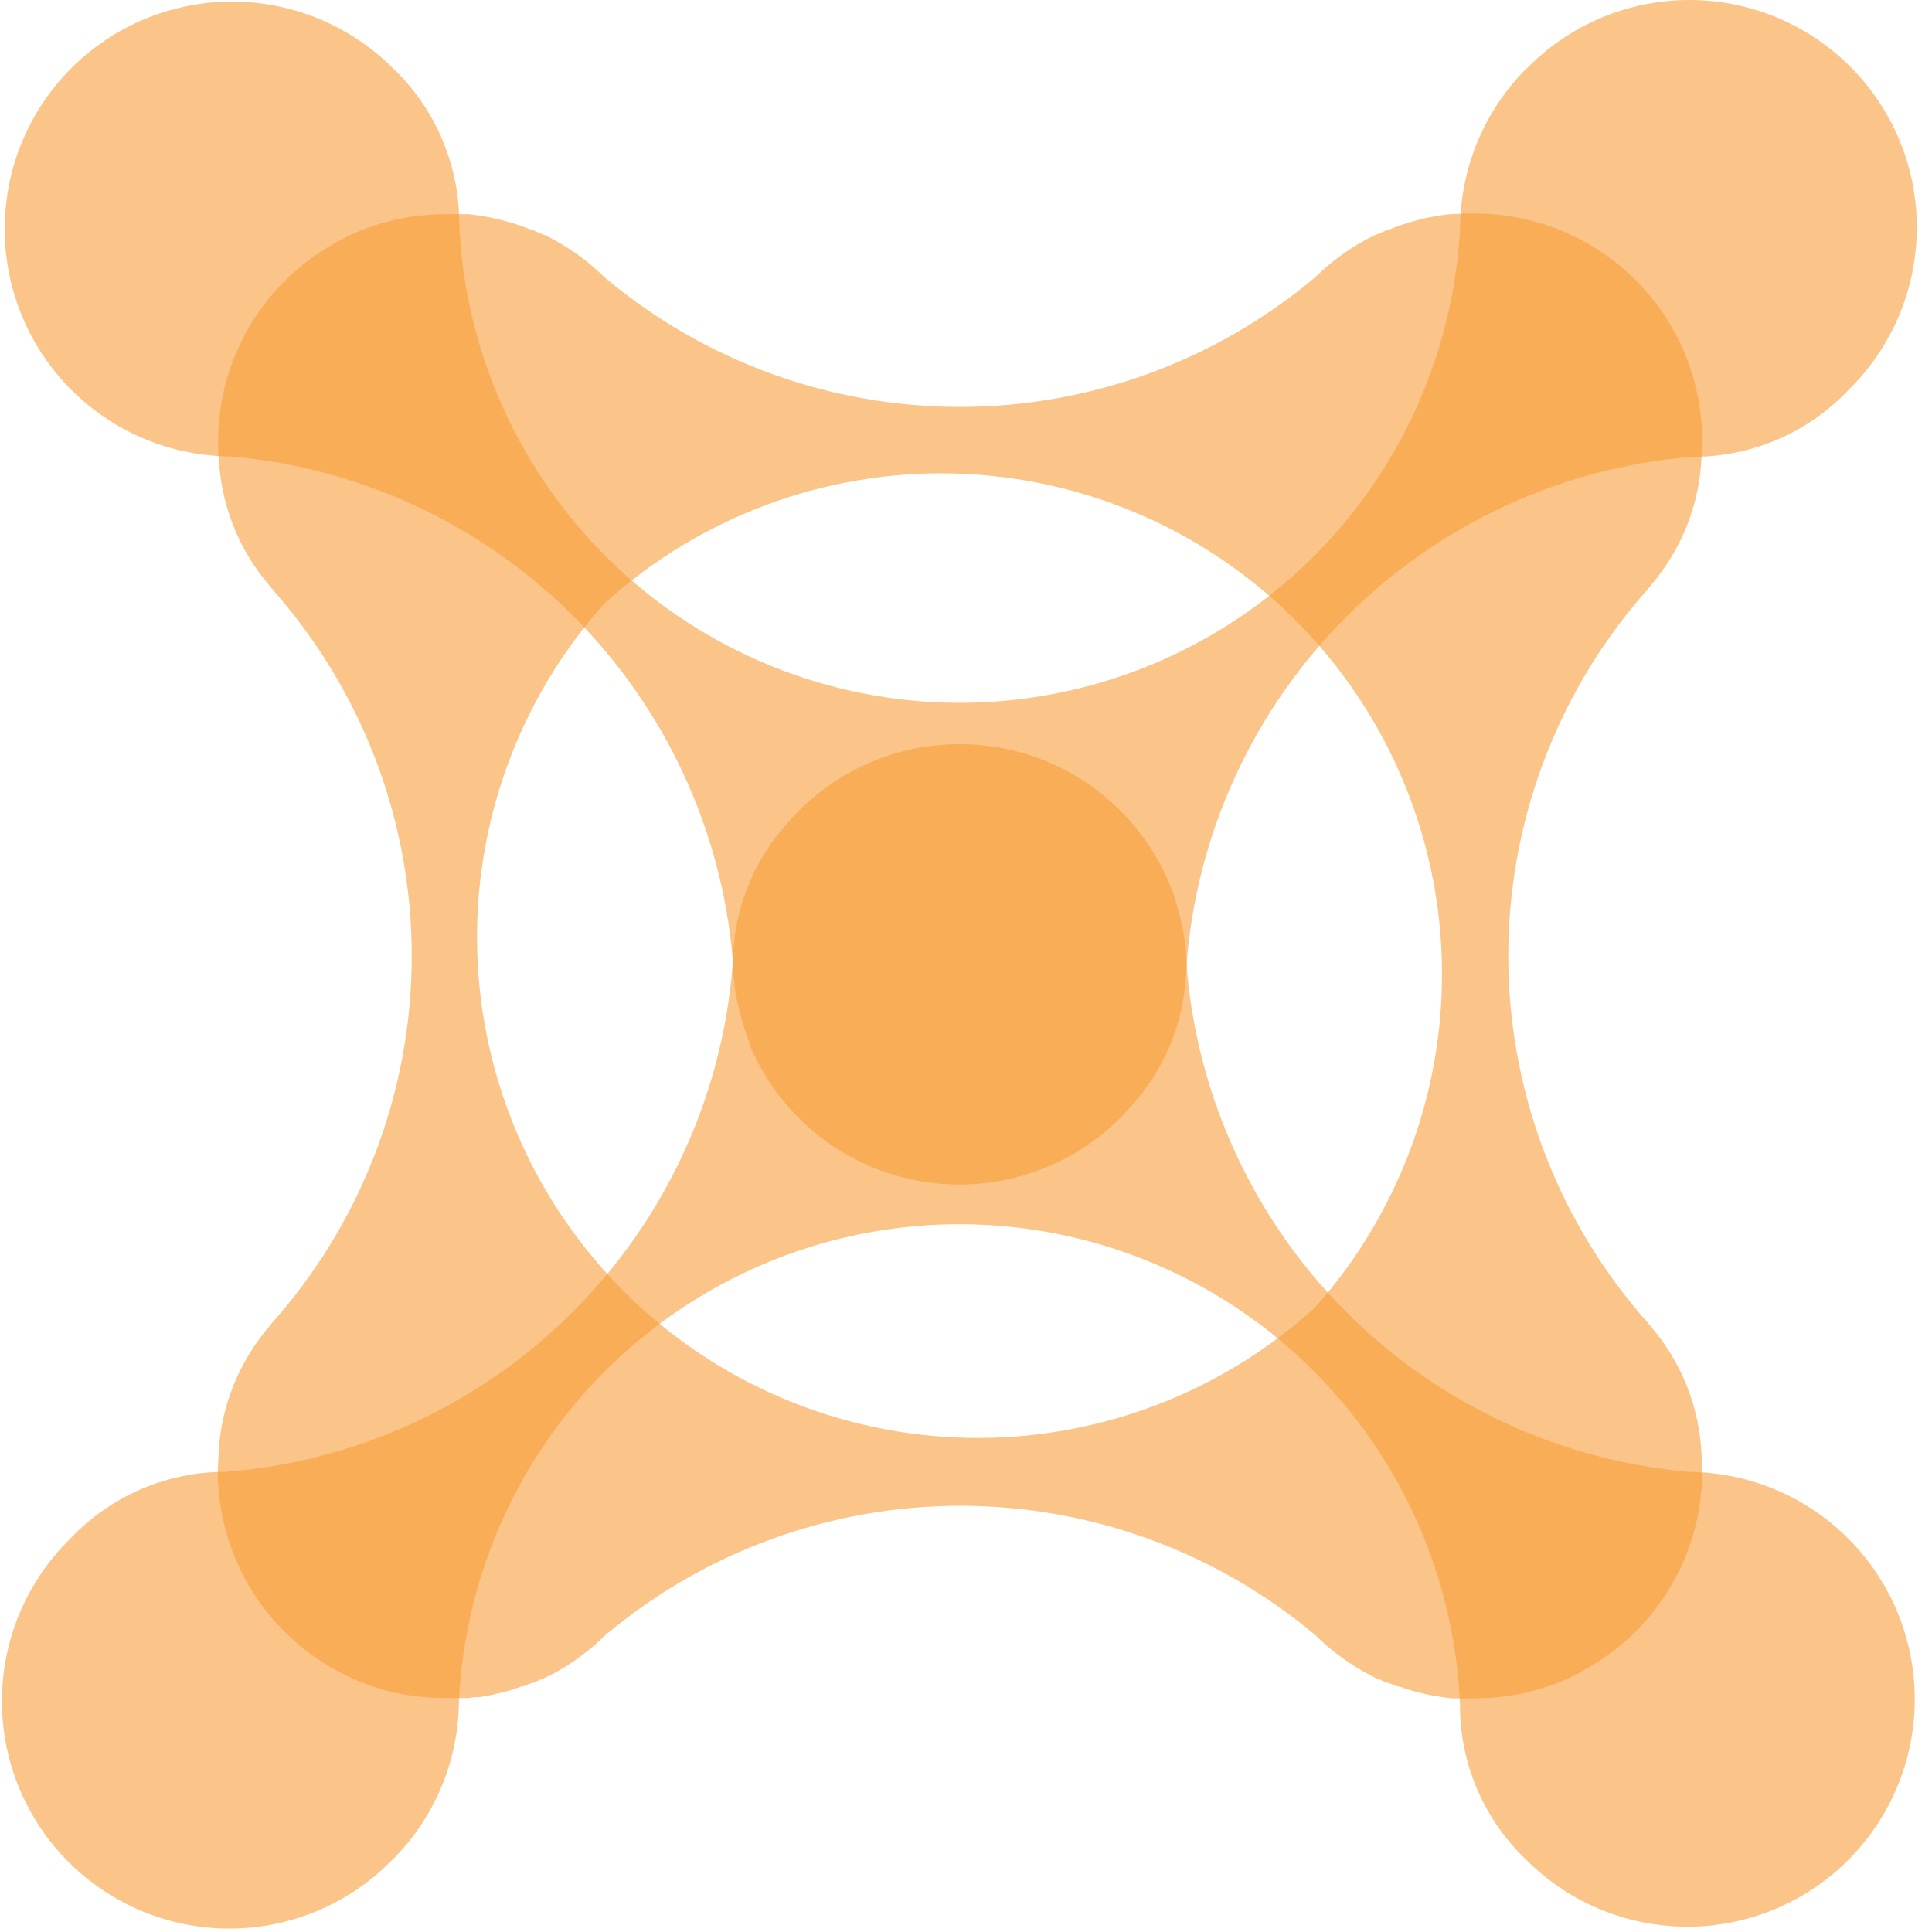
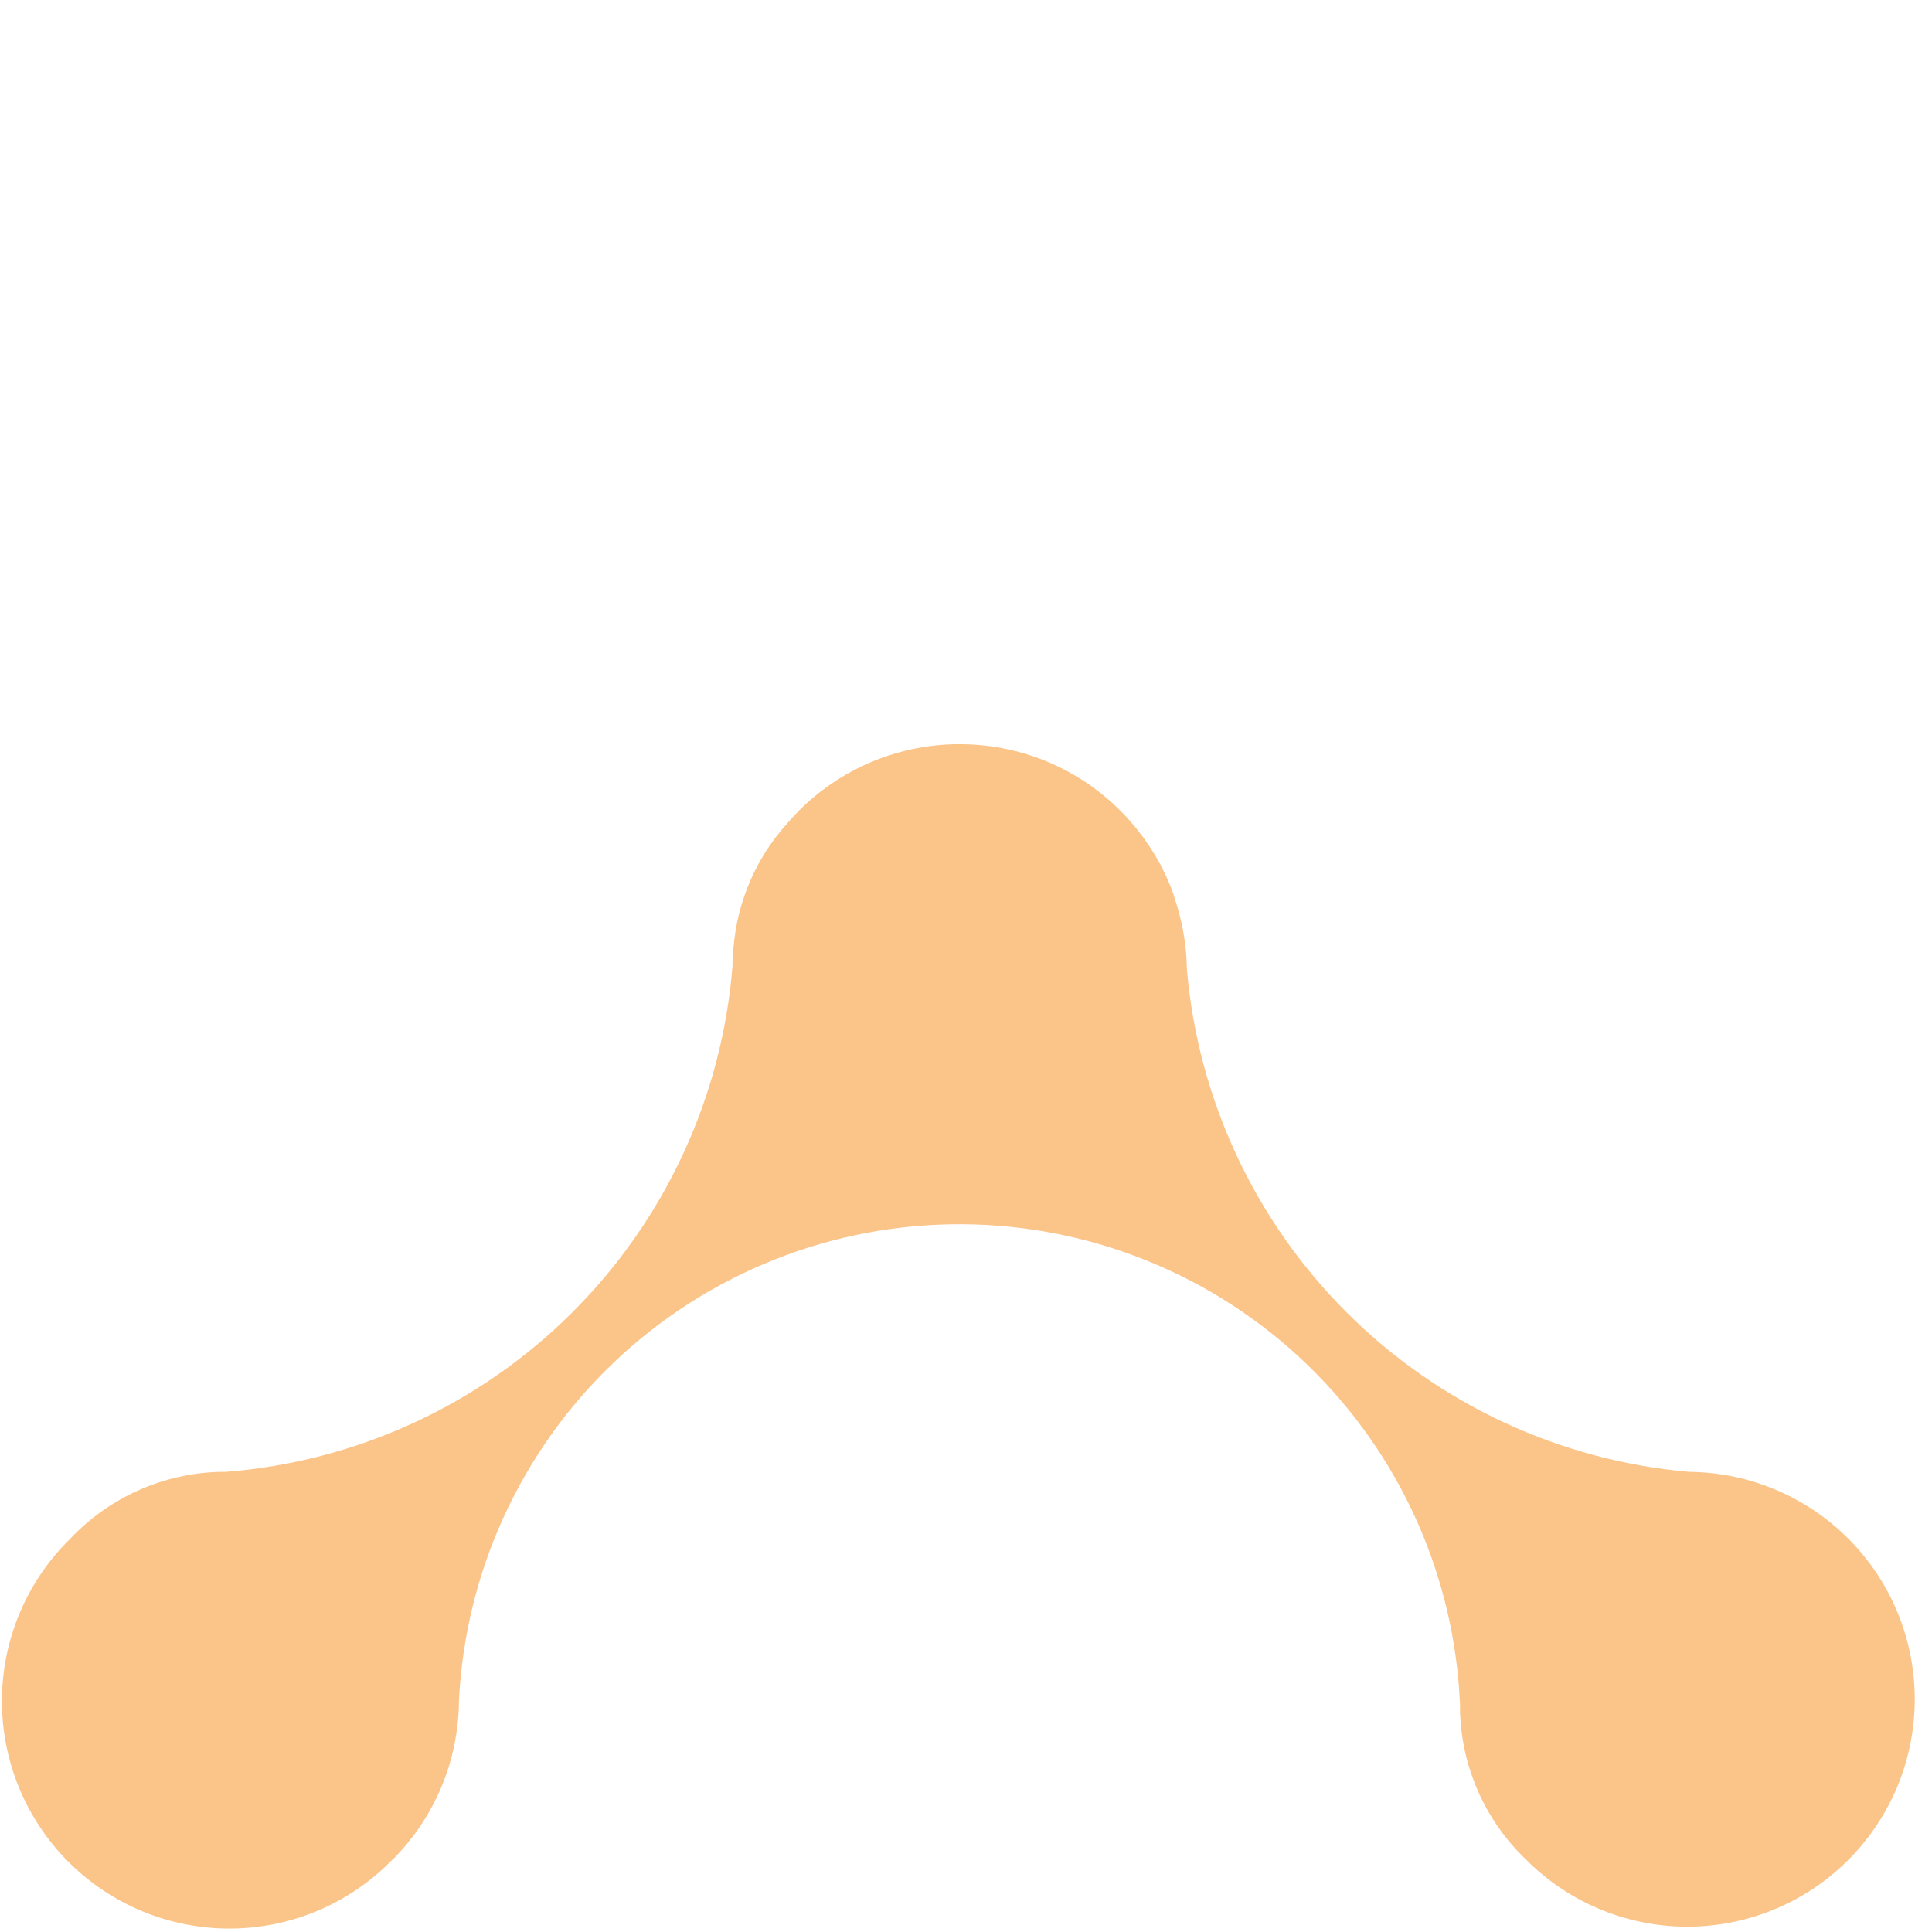
<svg xmlns="http://www.w3.org/2000/svg" width="74" height="74" viewBox="0 0 74 74" fill="none">
  <path opacity="0.58" d="M15.032 71.236C16.65 69.621 17.565 67.434 17.579 65.148C17.819 60.212 19.954 55.559 23.54 52.158C27.126 48.757 31.885 46.871 36.827 46.891C41.769 46.912 46.512 48.838 50.069 52.269C53.626 55.7 55.722 60.371 55.922 65.309C55.922 65.309 55.922 65.539 55.922 65.542C55.982 67.701 56.895 69.748 58.46 71.236C59.47 72.249 60.713 72.998 62.081 73.416C63.448 73.835 64.897 73.91 66.301 73.635C67.704 73.361 69.019 72.745 70.128 71.843C71.237 70.94 72.107 69.778 72.661 68.46C73.214 67.141 73.435 65.707 73.303 64.283C73.171 62.859 72.691 61.489 71.904 60.295C71.117 59.101 70.049 58.118 68.793 57.435C67.536 56.752 66.131 56.388 64.701 56.376C59.742 55.947 55.093 53.782 51.573 50.261C48.053 46.741 45.889 42.092 45.461 37.132C45.45 36.301 45.321 35.476 45.078 34.681C45.04 34.551 44.998 34.425 44.956 34.298V34.268L44.818 33.908L44.798 33.866L44.649 33.521L44.618 33.464C44.568 33.356 44.514 33.249 44.458 33.142C44.458 33.115 44.427 33.089 44.416 33.062C44.362 32.966 44.308 32.866 44.251 32.775C44.231 32.737 44.21 32.702 44.186 32.667L44.025 32.411L43.933 32.281L43.776 32.055C43.738 32.005 43.696 31.955 43.657 31.901L43.508 31.71C43.458 31.645 43.401 31.584 43.343 31.519L43.221 31.377C43.125 31.266 43.022 31.159 42.915 31.055C42.093 30.23 41.114 29.579 40.035 29.141C39.771 29.034 39.507 28.942 39.235 28.861C38.963 28.781 38.695 28.716 38.419 28.662C38.009 28.582 37.593 28.532 37.175 28.513C35.962 28.454 34.75 28.65 33.617 29.088C32.484 29.526 31.455 30.196 30.597 31.055C30.44 31.212 30.291 31.377 30.149 31.542C28.954 32.865 28.232 34.547 28.093 36.324C28.093 36.489 28.062 36.653 28.058 36.814C28.058 36.879 28.058 36.971 28.058 36.983C27.661 41.997 25.487 46.706 21.927 50.261C18.368 53.816 13.657 55.984 8.642 56.376H8.408C6.25 56.436 4.204 57.347 2.715 58.911C1.887 59.715 1.227 60.676 0.773 61.738C0.32 62.8 0.082 63.941 0.074 65.096C0.066 66.25 0.287 67.395 0.725 68.463C1.163 69.531 1.809 70.502 2.625 71.318C3.442 72.134 4.412 72.78 5.48 73.218C6.548 73.656 7.693 73.877 8.848 73.869C10.002 73.861 11.143 73.623 12.205 73.17C13.267 72.716 14.228 72.056 15.032 71.228V71.236Z" fill="#F89C35" />
-   <path opacity="0.58" d="M58.476 2.614C56.857 4.23 55.941 6.419 55.926 8.706C55.674 13.634 53.534 18.276 49.95 21.668C46.365 25.06 41.612 26.94 36.678 26.919C31.743 26.898 27.006 24.977 23.451 21.554C19.896 18.132 17.796 13.472 17.587 8.541V8.312C17.526 6.152 16.615 4.105 15.052 2.614C14.041 1.603 12.797 0.856 11.43 0.439C10.062 0.022 8.613 -0.052 7.21 0.224C5.807 0.5 4.493 1.117 3.385 2.02C2.277 2.924 1.409 4.086 0.856 5.405C0.304 6.724 0.084 8.158 0.217 9.582C0.35 11.005 0.831 12.374 1.619 13.568C2.406 14.761 3.475 15.743 4.731 16.425C5.988 17.108 7.393 17.471 8.822 17.482C13.782 17.908 18.432 20.072 21.952 23.592C25.472 27.113 27.636 31.762 28.063 36.722C28.073 37.553 28.202 38.378 28.445 39.173C28.484 39.303 28.526 39.433 28.572 39.556V39.582C28.614 39.705 28.66 39.824 28.71 39.965V40.007C28.756 40.122 28.805 40.237 28.859 40.348L28.886 40.406C28.939 40.513 28.989 40.62 29.047 40.727L29.093 40.808L29.253 41.099C29.276 41.133 29.299 41.168 29.319 41.202L29.483 41.462L29.571 41.589C29.625 41.665 29.674 41.742 29.728 41.815C29.782 41.887 29.809 41.918 29.847 41.968L29.996 42.159L30.161 42.351L30.283 42.492C30.383 42.603 30.486 42.711 30.59 42.818C31.412 43.643 32.393 44.294 33.473 44.732C33.733 44.84 34.001 44.931 34.269 45.012C34.537 45.092 34.813 45.157 35.085 45.211C36.485 45.482 37.929 45.406 39.293 44.989C40.657 44.573 41.898 43.828 42.907 42.822C43.064 42.661 43.214 42.5 43.359 42.332C44.553 41.008 45.275 39.326 45.411 37.549C45.411 37.388 45.442 37.224 45.45 37.059C45.45 36.994 45.45 36.902 45.45 36.895C45.847 31.881 48.018 27.174 51.574 23.618C55.13 20.062 59.838 17.89 64.851 17.493H65.081C67.241 17.437 69.29 16.525 70.778 14.959C71.606 14.154 72.266 13.193 72.719 12.131C73.173 11.069 73.41 9.928 73.419 8.774C73.427 7.619 73.206 6.475 72.768 5.406C72.33 4.338 71.684 3.368 70.868 2.551C70.051 1.735 69.081 1.089 68.013 0.651C66.944 0.213 65.8 -0.008 64.645 0C63.491 0.009 62.349 0.246 61.288 0.7C60.226 1.153 59.265 1.813 58.46 2.641L58.476 2.614Z" fill="#F89C35" />
-   <path opacity="0.58" d="M10.285 22.387C10.388 22.513 10.495 22.639 10.606 22.77L10.713 22.896C13.978 26.722 15.771 31.586 15.771 36.615C15.771 41.644 13.978 46.508 10.713 50.334C10.713 50.334 10.648 50.407 10.606 50.457C10.495 50.579 10.388 50.706 10.285 50.84C9.131 52.196 8.458 53.897 8.37 55.675C8.37 55.894 8.343 56.112 8.343 56.338C8.341 58.503 9.148 60.592 10.606 62.192C10.847 62.453 11.103 62.7 11.372 62.931C11.567 63.1 11.755 63.264 11.989 63.417C12.512 63.792 13.074 64.109 13.666 64.363C13.93 64.47 14.194 64.57 14.466 64.654C15.305 64.913 16.18 65.042 17.058 65.037H17.165C17.28 65.037 17.391 65.037 17.502 65.037H17.724H17.942L18.203 65.003H18.375L18.659 64.949L18.8 64.926L19.107 64.853L19.218 64.83L19.547 64.739L19.627 64.716L19.972 64.597H20.025L20.381 64.455H20.42L20.78 64.294H20.799C20.921 64.236 21.049 64.174 21.182 64.111C21.914 63.718 22.586 63.221 23.177 62.636C26.986 59.432 31.805 57.675 36.783 57.675C41.761 57.675 46.579 59.432 50.389 62.636C50.98 63.221 51.652 63.717 52.384 64.111C52.502 64.176 52.621 64.237 52.744 64.294H52.77C52.888 64.353 53.007 64.407 53.127 64.455H53.169L53.517 64.593H53.578L53.919 64.708L54.007 64.731C54.114 64.765 54.218 64.796 54.325 64.823L54.447 64.85L54.742 64.918L54.899 64.945C54.987 64.945 55.079 64.98 55.171 64.991L55.362 65.018L55.6 65.049H55.853H56.04C56.188 65.049 56.338 65.049 56.488 65.049C57.652 65.051 58.804 64.819 59.877 64.367C60.137 64.256 60.39 64.133 60.643 63.984C60.895 63.835 61.129 63.705 61.359 63.548C61.706 63.317 62.037 63.061 62.346 62.782C63.246 61.967 63.965 60.972 64.456 59.862C64.948 58.752 65.201 57.552 65.199 56.338C65.199 56.112 65.199 55.894 65.172 55.675C65.085 53.896 64.412 52.196 63.258 50.84C63.154 50.713 63.047 50.587 62.936 50.457C62.901 50.414 62.864 50.373 62.825 50.334C59.563 46.507 57.771 41.644 57.771 36.615C57.771 31.587 59.563 26.723 62.825 22.896L62.936 22.77C63.047 22.651 63.154 22.525 63.258 22.387C64.412 21.03 65.085 19.33 65.172 17.551C65.172 17.333 65.199 17.11 65.199 16.888C65.199 14.579 64.282 12.364 62.649 10.73C61.016 9.097 58.802 8.179 56.492 8.178H56.381H56.044L55.826 8.197H55.608L55.347 8.227L55.175 8.25L54.888 8.3L54.75 8.327C54.643 8.327 54.543 8.373 54.44 8.396L54.333 8.423C54.221 8.449 54.111 8.484 54.003 8.515L53.923 8.538C53.804 8.572 53.689 8.614 53.575 8.652L53.521 8.672C53.402 8.714 53.283 8.763 53.169 8.809H53.13C53.008 8.859 52.889 8.913 52.77 8.97H52.747C52.625 9.028 52.502 9.089 52.364 9.154C51.633 9.547 50.962 10.042 50.37 10.624C46.56 13.829 41.742 15.586 36.764 15.586C31.785 15.586 26.967 13.829 23.157 10.624C22.566 10.041 21.894 9.546 21.163 9.154L20.803 8.974H20.776L20.424 8.817H20.378C20.263 8.767 20.148 8.721 20.029 8.679L19.972 8.66C19.857 8.618 19.746 8.58 19.631 8.545L19.539 8.518L19.221 8.43L19.103 8.404L18.804 8.335L18.651 8.308L18.379 8.258L18.188 8.235L17.946 8.204H17.694H17.506C17.36 8.204 17.211 8.204 17.062 8.204C15.897 8.204 14.743 8.437 13.669 8.89C13.414 9.002 13.159 9.13 12.904 9.273C12.655 9.407 12.417 9.552 12.184 9.709C11.002 10.506 10.035 11.582 9.367 12.841C8.699 14.101 8.352 15.505 8.355 16.93C8.355 17.153 8.355 17.375 8.382 17.593C8.475 19.356 9.144 21.04 10.285 22.387ZM23.134 23.13C26.768 19.821 31.534 18.033 36.447 18.135C41.361 18.237 46.048 20.221 49.542 23.677C53.035 27.134 55.069 31.8 55.223 36.712C55.377 41.625 53.64 46.409 50.37 50.078C46.736 53.386 41.97 55.174 37.057 55.072C32.143 54.97 27.456 52.986 23.962 49.53C20.469 46.073 18.435 41.407 18.281 36.495C18.127 31.582 19.864 26.798 23.134 23.13Z" fill="#F89C35" />
</svg>